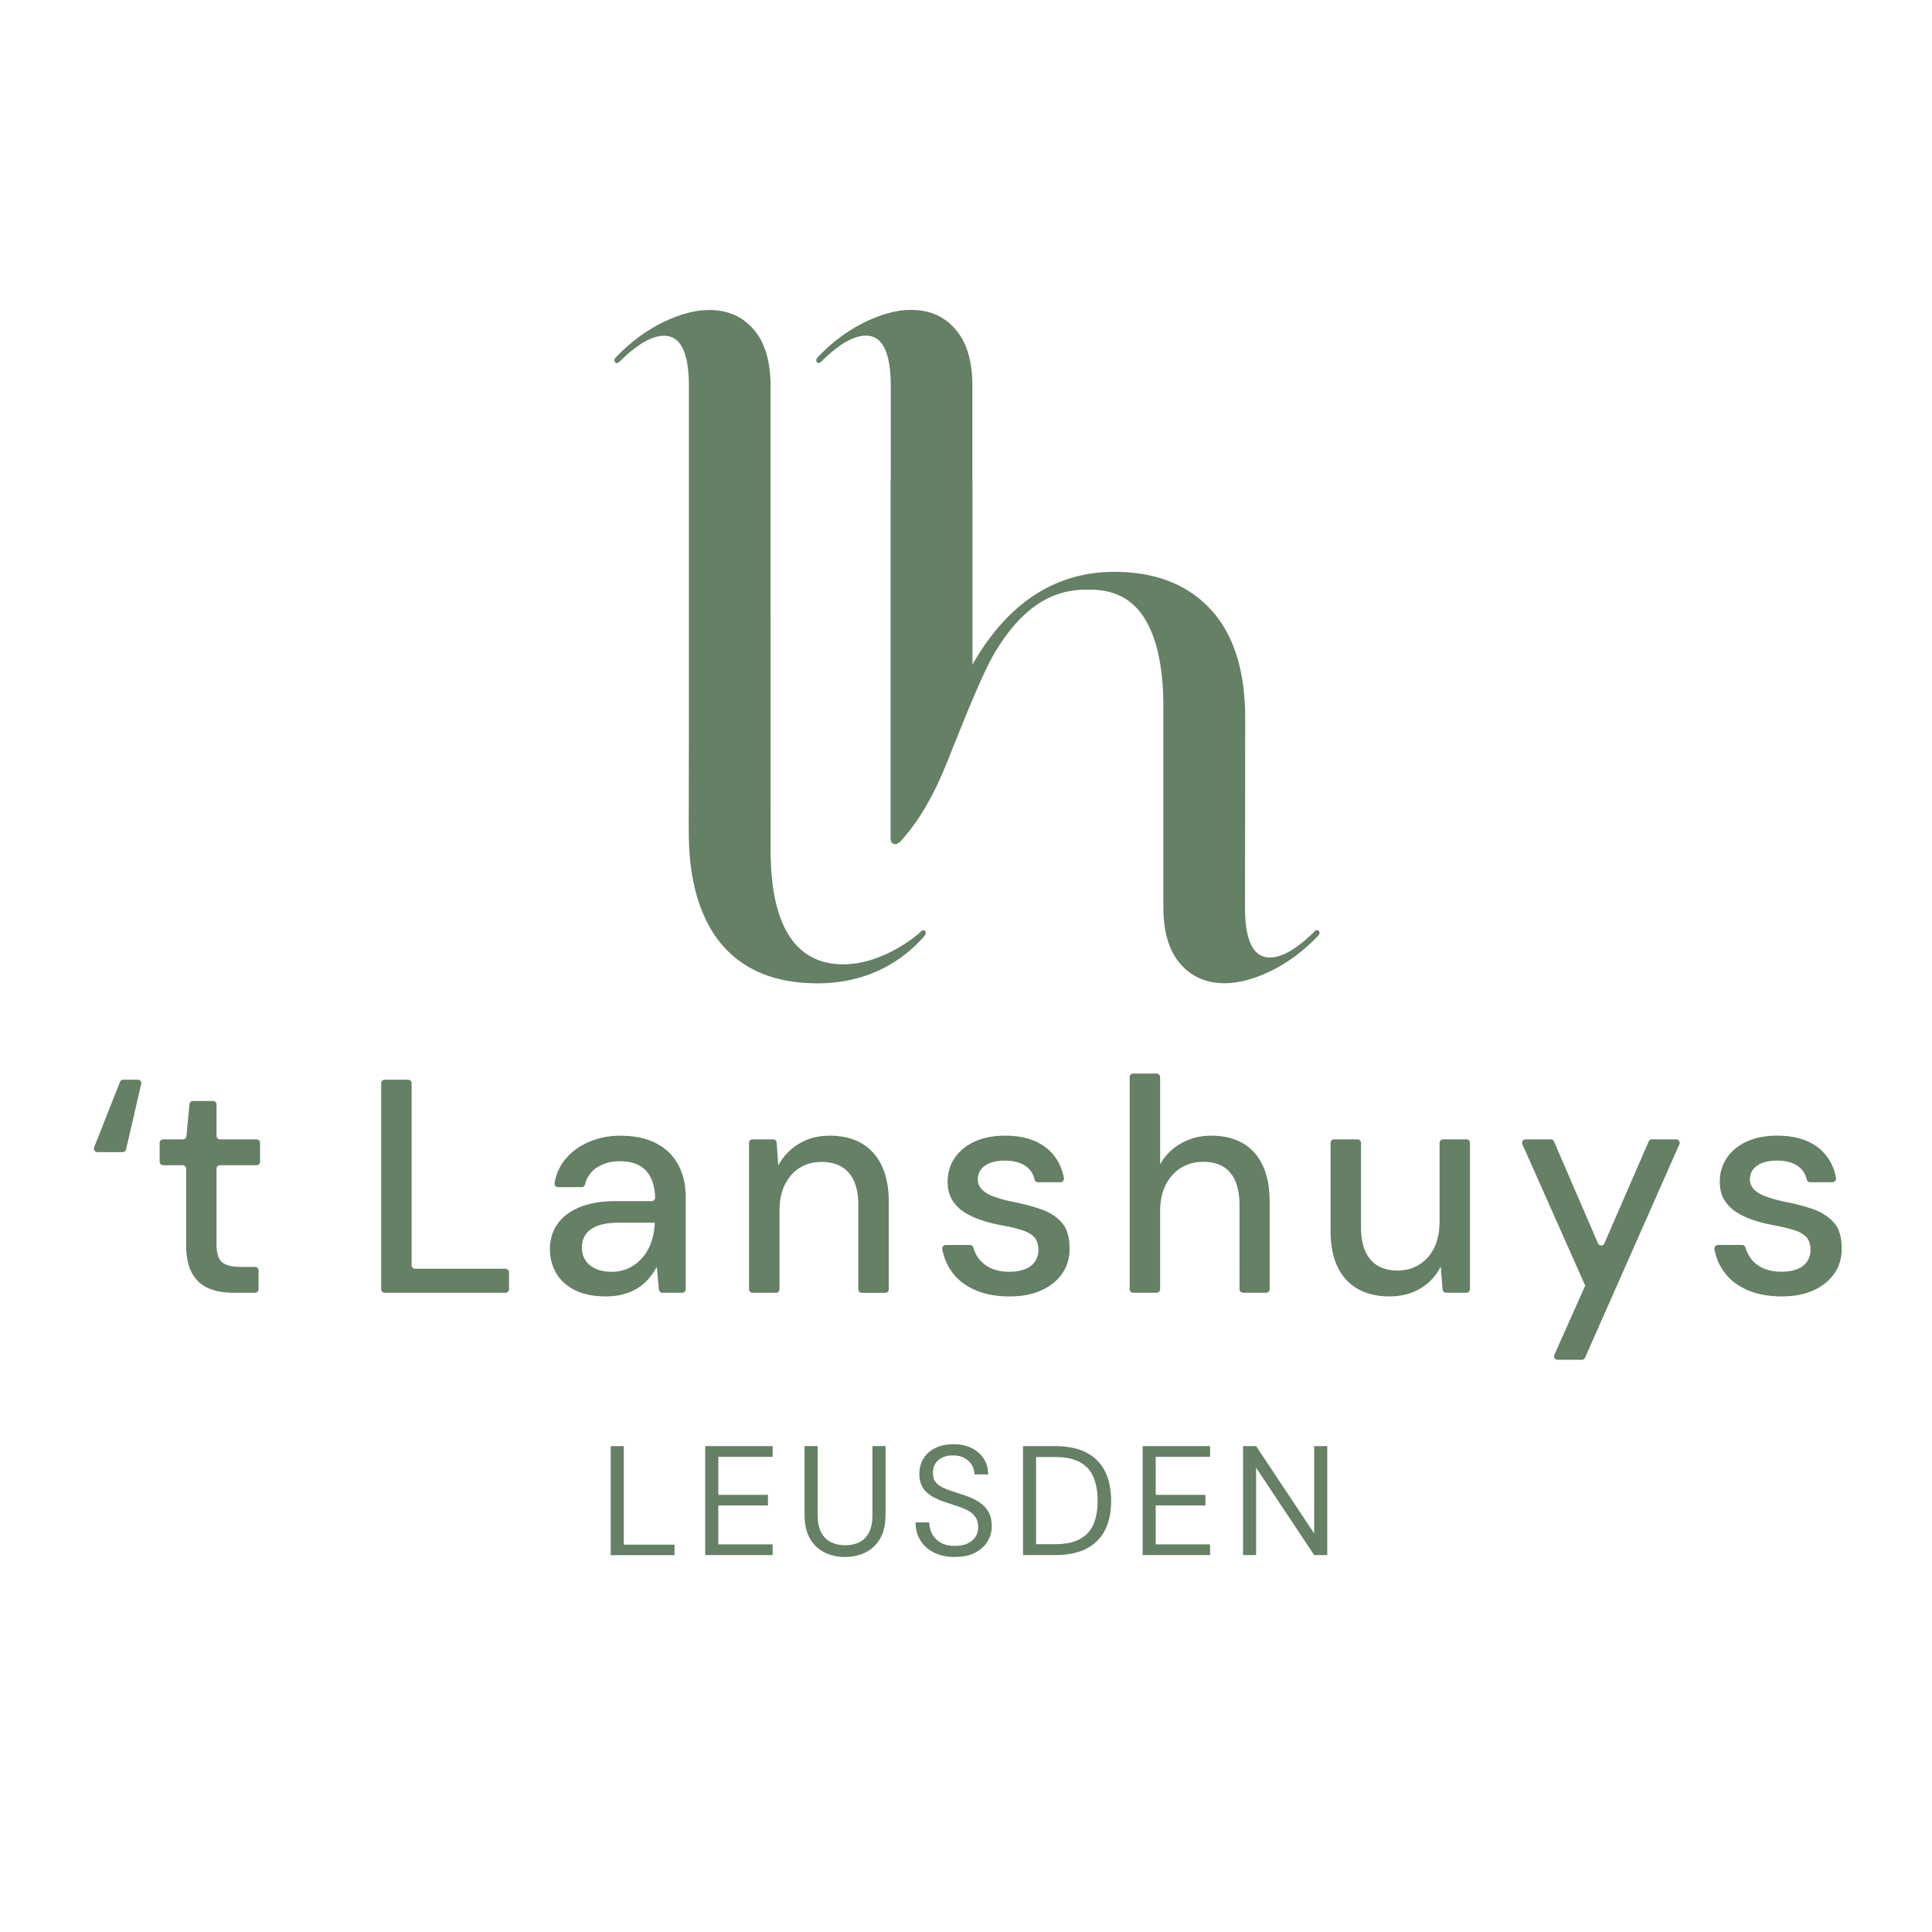
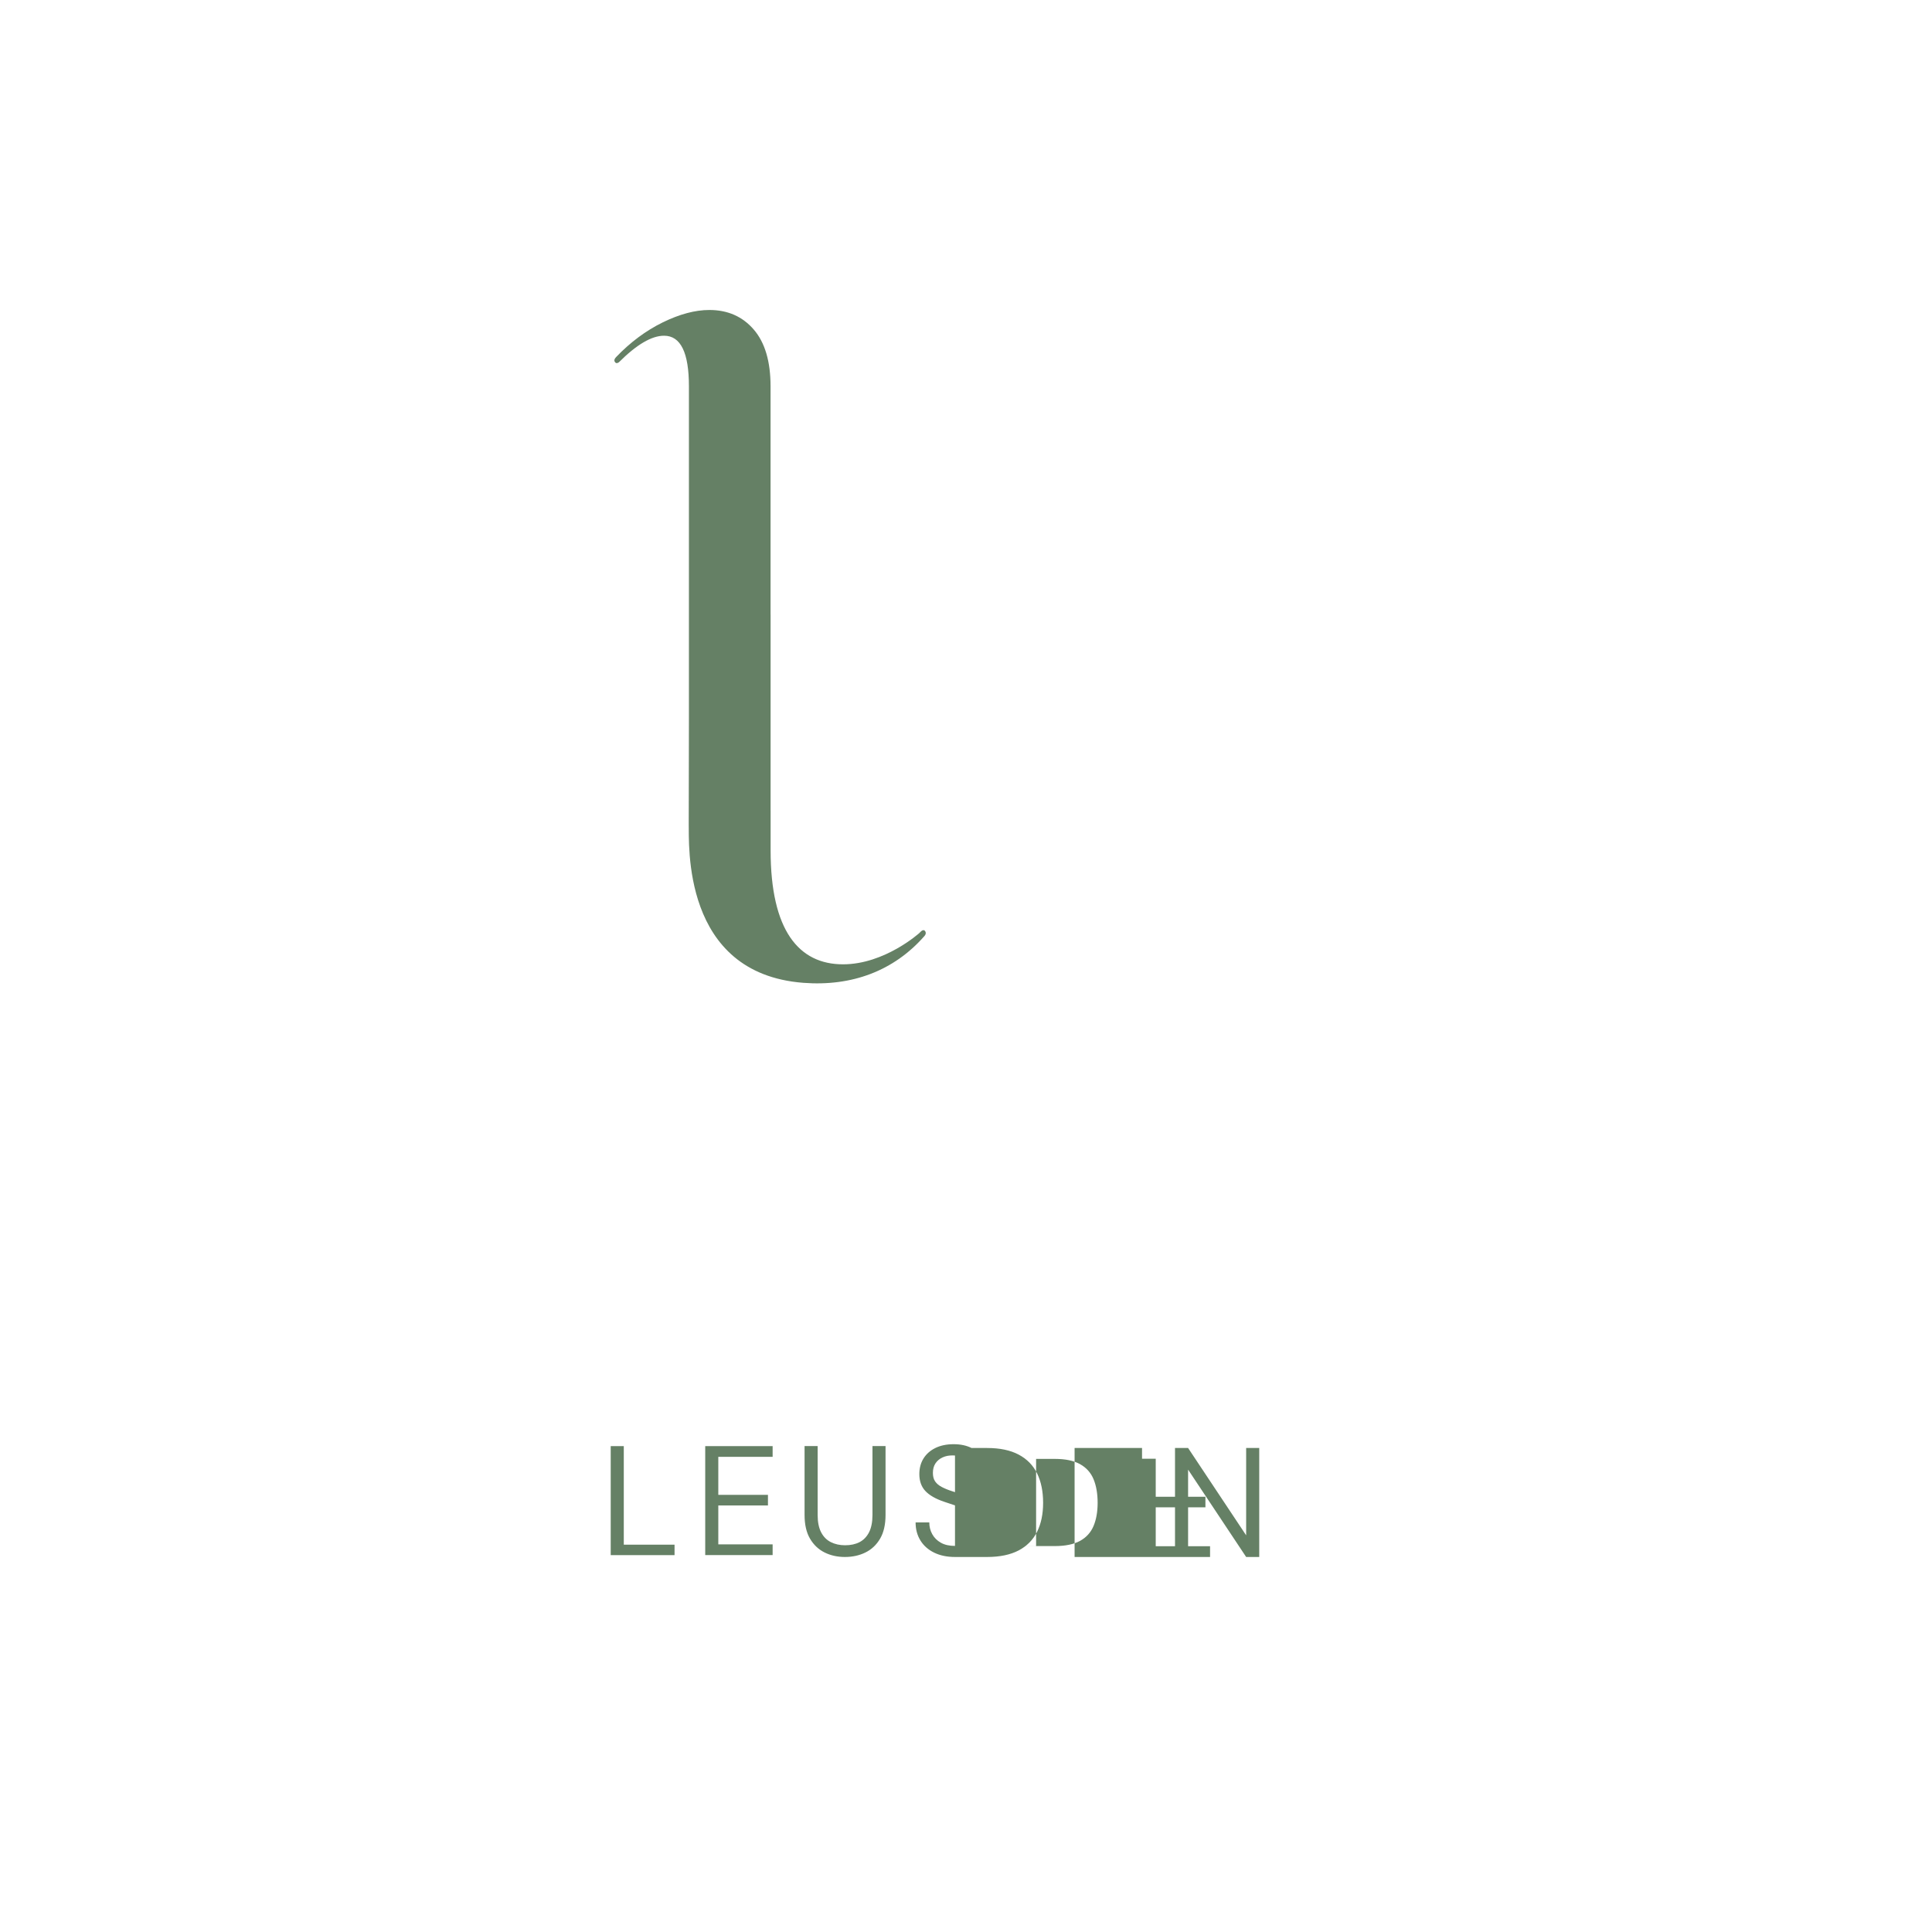
<svg xmlns="http://www.w3.org/2000/svg" viewBox="0 0 595.28 595.28">
  <defs>
    <style>.cls-1{fill:#658065}</style>
  </defs>
  <g id="Laag_1">
-     <path class="cls-1" d="M188.17 479.15v-33.58h4.03v30.37h15.64v3.22h-19.67zm29.12 0v-33.58h20.77v3.31h-16.74v11.71h15.3v3.26h-15.3v11.99h16.74v3.31h-20.77zm43.04.58c-2.3 0-4.39-.46-6.26-1.39s-3.37-2.34-4.49-4.25c-1.12-1.9-1.68-4.34-1.68-7.32v-21.21h4.03v21.25c0 2.18.36 3.95 1.08 5.33.72 1.38 1.72 2.38 3 3.02s2.75.96 4.41.96 3.17-.32 4.41-.96 2.22-1.65 2.93-3.02c.7-1.38 1.06-3.15 1.06-5.33v-21.25h4.03v21.21c0 2.97-.56 5.41-1.68 7.32-1.12 1.9-2.62 3.32-4.51 4.25-1.89.93-4 1.39-6.33 1.39zm33.92 0c-2.46 0-4.61-.45-6.43-1.34-1.82-.89-3.23-2.14-4.22-3.74-.99-1.6-1.49-3.45-1.49-5.57h4.22c0 1.31.3 2.52.91 3.62s1.49 1.98 2.66 2.64c1.17.66 2.62.98 4.34.98 1.5 0 2.79-.25 3.86-.74 1.07-.49 1.89-1.17 2.45-2.04.56-.86.84-1.84.84-2.93 0-1.31-.28-2.38-.84-3.19-.56-.82-1.32-1.48-2.28-1.99-.96-.51-2.07-.97-3.33-1.37-1.27-.4-2.58-.84-3.96-1.32-2.66-.89-4.61-2.01-5.85-3.33s-1.87-3.06-1.87-5.21c0-1.82.42-3.42 1.27-4.8.85-1.37 2.06-2.45 3.65-3.24 1.58-.78 3.46-1.18 5.64-1.18s4.01.4 5.59 1.2c1.58.8 2.82 1.89 3.72 3.29.89 1.39 1.34 3 1.34 4.82h-4.22c0-.93-.24-1.84-.72-2.73-.48-.9-1.21-1.64-2.18-2.23-.98-.59-2.2-.89-3.67-.89-1.22-.03-2.3.17-3.24.6-.94.43-1.68 1.05-2.21 1.85s-.79 1.78-.79 2.93c0 1.09.23 1.97.7 2.64.46.67 1.14 1.24 2.02 1.7.88.46 1.91.89 3.09 1.27s2.5.82 3.93 1.29c1.63.54 3.08 1.21 4.34 1.99 1.26.78 2.25 1.78 2.98 3 .72 1.22 1.08 2.77 1.08 4.65 0 1.6-.42 3.11-1.27 4.53-.85 1.42-2.1 2.58-3.77 3.48-1.66.9-3.76 1.34-6.28 1.34zm20.96-.58v-33.58h9.88c3.93 0 7.18.68 9.74 2.04 2.56 1.36 4.45 3.29 5.68 5.8 1.23 2.51 1.85 5.53 1.85 9.04s-.62 6.43-1.85 8.92-3.13 4.41-5.68 5.76c-2.56 1.34-5.81 2.02-9.74 2.02h-9.88zm4.03-3.36H325c3.26 0 5.86-.54 7.8-1.61 1.93-1.07 3.32-2.61 4.15-4.6.83-2 1.25-4.37 1.25-7.13s-.42-5.23-1.25-7.24c-.83-2.02-2.22-3.57-4.15-4.65-1.94-1.09-4.53-1.63-7.8-1.63h-5.76v26.87zm32.82 3.36v-33.58h20.78v3.31H356.1v11.71h15.31v3.26H356.1v11.99h16.74v3.31h-20.78zm30.94 0v-33.58h4.03l17.89 26.91v-26.91h4.03v33.58h-4.03l-17.89-26.92v26.92H383zM237.43 249.72v-60.3c0-.07-.01-.13-.01-.19v-70.21c0-7.66-1.73-13.5-5.19-17.5-3.46-4.01-8.02-6.01-13.67-6.01-4.38 0-9.16 1.28-14.36 3.82-5.19 2.55-9.98 6.11-14.35 10.67-.55.55-.68 1.05-.41 1.5.27.45.68.5 1.23.14 5.47-5.47 10.11-8.2 13.94-8.2 5.11 0 7.66 5.19 7.66 15.59v102.35l-.06 32.48c.18 5.93-2.3 46.05 35.29 48.96 15.01 1.16 27.9-3.7 37.27-14.34 0 0 .88-.83.25-1.63s-1.66.55-1.66.55-10.7 9.72-23.61 9.72c-13.65 0-22.31-10.45-22.31-35.12v-12.4.13z" />
-     <path class="cls-1" d="M406.43 286.96c-.27-.45-.68-.5-1.23-.14-5.47 5.47-10.11 8.2-13.94 8.2-5.11 0-7.66-5.19-7.66-15.59l.07-57.98c0-14.8-3.56-26.05-10.69-33.73-7.13-7.68-17.01-11.52-29.62-11.52-13.71 0-25.37 5.4-34.96 16.18-3.22 3.62-6.13 7.76-8.77 12.37v-56.79h-.02v-28.97c0-7.66-1.73-13.5-5.19-17.5-3.46-4.01-8.02-6.01-13.67-6.01-4.38 0-9.16 1.28-14.36 3.82-5.19 2.55-9.98 6.11-14.35 10.67-.55.55-.68 1.05-.41 1.5.27.45.68.5 1.23.14 5.47-5.47 10.11-8.2 13.94-8.2 5.11 0 7.66 5.19 7.66 15.59v28.97h-.05v110.41c0 1.33 1.04 2.39 2.77 1.16 6.42-6.99 10.82-15.18 14.74-24.97 5.79-14.47 11.19-28.07 15.04-34.23 6.92-11.18 15.44-18.65 27.54-18.65h1.45c7.68 0 13.34 3.11 17.01 9.33 3.66 6.22 5.48 15.08 5.48 26.6v-11.06c0 .07.01.13.01.19v72.68c0 7.66 1.73 13.5 5.19 17.5 3.46 4.01 8.02 6.01 13.67 6.01 4.38 0 9.16-1.28 14.36-3.82 5.19-2.55 9.98-6.11 14.35-10.67.55-.55.68-1.05.41-1.5zM42.45 332.67h-4.48c-.44 0-.84.27-1 .68l-7.96 20.17c-.28.71.24 1.48 1 1.48h7.78c.5 0 .94-.35 1.05-.84l4.66-20.17c.16-.68-.36-1.32-1.05-1.32zm36.6 18.38H67.8c-.6 0-1.08-.48-1.08-1.08v-9.66c0-.6-.48-1.08-1.08-1.08h-6.19c-.56 0-1.02.42-1.07.98l-.94 9.86c-.05.55-.52.98-1.07.98h-6.1c-.6 0-1.08.48-1.08 1.08v5.81c0 .6.48 1.08 1.08 1.08h6c.6 0 1.08.48 1.08 1.08v23.21c0 3.75.59 6.72 1.78 8.91 1.19 2.19 2.88 3.75 5.06 4.69 2.19.94 4.75 1.41 7.69 1.41h6.71c.6 0 1.08-.48 1.08-1.08v-5.81c0-.6-.48-1.08-1.08-1.08h-4.36c-2.75 0-4.69-.48-5.82-1.45-1.12-.97-1.69-2.8-1.69-5.49V360.1c0-.6.48-1.08 1.08-1.08h11.25c.6 0 1.08-.48 1.08-1.08v-5.81c0-.6-.48-1.08-1.08-1.08zm76.72 39.87h-27.86c-.6 0-1.08-.48-1.08-1.08v-56.09c0-.6-.48-1.08-1.08-1.08h-7.22c-.6 0-1.08.48-1.08 1.08v63.5c0 .6.48 1.08 1.08 1.08h37.23c.6 0 1.08-.48 1.08-1.08V392c0-.6-.48-1.08-1.08-1.08zm46.42-38.65c-3-1.56-6.72-2.34-11.16-2.34-3.38 0-6.57.64-9.57 1.92-3 1.28-5.46 3.09-7.36 5.44-1.66 2.04-2.74 4.45-3.24 7.22-.12.66.42 1.27 1.09 1.27h7.27c.49 0 .9-.35 1.02-.83.59-2.22 1.78-3.93 3.56-5.13 2-1.34 4.41-2.02 7.22-2.02 2.44 0 4.45.45 6.05 1.36 1.6.91 2.8 2.27 3.61 4.08.7 1.56 1.09 3.46 1.19 5.71.03.61-.48 1.14-1.1 1.14h-11.16c-4.19 0-7.78.59-10.79 1.78-3 1.19-5.31 2.89-6.94 5.11-1.63 2.22-2.44 4.89-2.44 8.02 0 2.56.62 4.95 1.88 7.17 1.25 2.22 3.16 3.99 5.72 5.3s5.78 1.97 9.66 1.97c2 0 3.83-.23 5.49-.7s3.13-1.11 4.41-1.92c1.28-.81 2.39-1.78 3.33-2.91a22.25 22.25 0 002.44-3.56l.66 6.99c.05.55.52.98 1.07.98h6.1c.6 0 1.08-.48 1.08-1.08v-28.18c0-3.94-.77-7.33-2.3-10.18-1.53-2.84-3.8-5.05-6.8-6.61zm-.47 24.76c-.06 1.88-.39 3.7-.98 5.49-.59 1.78-1.47 3.38-2.63 4.78a12.7 12.7 0 01-4.17 3.33c-1.63.81-3.44 1.22-5.44 1.22s-3.6-.31-4.97-.94c-1.38-.62-2.42-1.49-3.14-2.58-.72-1.09-1.08-2.42-1.08-3.99s.37-2.81 1.12-3.94c.75-1.13 1.95-2.02 3.61-2.67s3.83-.99 6.52-.99h11.16v.28zm63.59-24.85c-2.69-1.5-5.91-2.25-9.66-2.25s-6.72.83-9.47 2.48c-2.75 1.66-4.88 3.89-6.38 6.71l-.49-7.06c-.04-.57-.51-1-1.08-1h-6.36c-.6 0-1.08.48-1.08 1.08v45.11c0 .6.48 1.08 1.08 1.08h7.22c.6 0 1.08-.48 1.08-1.08V373.1c0-3.25.58-6 1.73-8.25 1.16-2.25 2.71-3.95 4.64-5.11 1.94-1.16 4.13-1.73 6.57-1.73 3.69 0 6.5 1.12 8.44 3.38 1.94 2.25 2.91 5.57 2.91 9.94v25.93c0 .6.48 1.08 1.08 1.08h7.22c.6 0 1.08-.48 1.08-1.08v-26.87c0-4.56-.75-8.36-2.25-11.4-1.5-3.03-3.6-5.3-6.28-6.8zm55.56 20.45c-2.63-.94-5.6-1.72-8.91-2.35-2.31-.5-4.27-1.04-5.86-1.64-1.59-.59-2.8-1.33-3.61-2.21-.81-.87-1.22-1.88-1.22-3 0-1.75.72-3.16 2.16-4.22 1.44-1.06 3.5-1.6 6.19-1.6s4.85.58 6.47 1.73c1.39.99 2.28 2.34 2.66 4.04.11.51.53.89 1.04.89h6.92c.67 0 1.21-.63 1.09-1.29-.74-3.95-2.55-7.05-5.43-9.31-3.19-2.5-7.41-3.75-12.66-3.75-3.63 0-6.77.61-9.43 1.83-2.66 1.22-4.71 2.91-6.14 5.06-1.44 2.16-2.16 4.58-2.16 7.27 0 2.25.47 4.14 1.41 5.67.94 1.53 2.2 2.8 3.8 3.8 1.6 1 3.41 1.83 5.44 2.49 2.03.66 4.14 1.17 6.33 1.55 2.31.44 4.3.92 5.96 1.45 1.66.53 2.91 1.25 3.75 2.16.84.91 1.27 2.24 1.27 3.99 0 1.19-.31 2.3-.94 3.33-.63 1.03-1.61 1.85-2.95 2.44-1.35.59-3.05.89-5.11.89-2.19 0-4.08-.38-5.67-1.12-1.59-.75-2.84-1.75-3.75-3-.74-1.03-1.29-2.14-1.63-3.33-.13-.46-.53-.8-1.01-.8h-7.46c-.67 0-1.22.63-1.09 1.29.49 2.66 1.49 5.01 3 7.06 1.75 2.38 4.13 4.22 7.13 5.53 3 1.31 6.5 1.97 10.5 1.97s7.11-.62 9.9-1.88c2.78-1.25 4.94-3 6.47-5.25 1.53-2.25 2.27-4.84 2.21-7.78 0-3.38-.78-5.97-2.34-7.78-1.56-1.81-3.66-3.19-6.28-4.13zm62-20.41c-2.69-1.53-5.91-2.3-9.66-2.3-3.38 0-6.46.78-9.24 2.34-2.78 1.56-4.96 3.72-6.52 6.47v-26.87c0-.6-.48-1.08-1.08-1.08h-7.22c-.6 0-1.08.48-1.08 1.08v65.37c0 .6.48 1.08 1.08 1.08h7.22c.6 0 1.08-.48 1.08-1.08v-23.96c0-3.25.59-6.02 1.78-8.3 1.19-2.28 2.78-4.02 4.78-5.21 2-1.19 4.25-1.78 6.75-1.78 3.69 0 6.47 1.14 8.35 3.42 1.88 2.28 2.81 5.64 2.81 10.08v25.75c0 .6.48 1.08 1.08 1.08h7.13c.6 0 1.08-.48 1.08-1.08v-26.78c0-4.56-.72-8.36-2.16-11.4-1.44-3.03-3.5-5.31-6.19-6.85zm68.98-1.17h-7.22c-.6 0-1.08.48-1.08 1.08v24.15c0 3.25-.56 6-1.69 8.25s-2.67 3.97-4.64 5.16c-1.97 1.19-4.17 1.78-6.61 1.78-3.63 0-6.41-1.12-8.35-3.38-1.94-2.25-2.91-5.59-2.91-10.03v-25.93c0-.6-.48-1.08-1.08-1.08h-7.22c-.6 0-1.08.48-1.08 1.08v26.96c0 4.57.73 8.35 2.2 11.35 1.47 3 3.56 5.25 6.28 6.75s5.92 2.25 9.61 2.25 6.81-.81 9.57-2.44c2.75-1.62 4.84-3.88 6.28-6.75l.58 7.07c.05.56.51.99 1.08.99h6.27c.6 0 1.08-.48 1.08-1.08v-45.11c0-.6-.48-1.08-1.08-1.08zm64.6 0h-7.48c-.43 0-.82.25-.99.65l-13.64 31.39c-.38.87-1.61.87-1.98 0l-13.55-31.39c-.17-.4-.56-.65-.99-.65h-7.76c-.78 0-1.3.8-.99 1.52l4.43 9.97 5.43 12.21 8.14 18.32h.01l1.35 3.04-9.51 21.33c-.32.71.2 1.52.99 1.52h7.48c.43 0 .81-.25.99-.64l29.06-65.75c.32-.71-.21-1.52-.99-1.52zm48.61 25.7c-1.56-1.81-3.66-3.19-6.28-4.13-2.63-.94-5.6-1.72-8.91-2.35-2.31-.5-4.27-1.04-5.86-1.64-1.59-.59-2.8-1.33-3.61-2.21-.81-.87-1.22-1.88-1.22-3 0-1.75.72-3.16 2.16-4.22 1.44-1.06 3.5-1.6 6.19-1.6s4.85.58 6.47 1.73c1.39.99 2.28 2.34 2.66 4.04.11.51.53.89 1.04.89h6.92c.67 0 1.21-.63 1.09-1.29-.74-3.95-2.55-7.05-5.43-9.31-3.19-2.5-7.41-3.75-12.66-3.75-3.63 0-6.77.61-9.43 1.83-2.66 1.22-4.71 2.91-6.14 5.06-1.44 2.16-2.16 4.58-2.16 7.27 0 2.25.47 4.14 1.41 5.67.94 1.53 2.2 2.8 3.8 3.8 1.6 1 3.41 1.83 5.44 2.49 2.03.66 4.14 1.17 6.33 1.55 2.31.44 4.3.92 5.96 1.45 1.66.53 2.91 1.25 3.75 2.16.84.91 1.27 2.24 1.27 3.99 0 1.19-.31 2.3-.94 3.33-.63 1.03-1.61 1.85-2.95 2.44-1.35.59-3.05.89-5.11.89-2.19 0-4.08-.38-5.67-1.12-1.59-.75-2.84-1.75-3.75-3-.74-1.03-1.29-2.14-1.63-3.33-.13-.46-.53-.8-1.01-.8h-7.46c-.67 0-1.22.63-1.09 1.29.49 2.66 1.49 5.01 3 7.06 1.75 2.38 4.13 4.22 7.13 5.53 3 1.31 6.5 1.97 10.5 1.97s7.11-.62 9.9-1.88c2.78-1.25 4.94-3 6.47-5.25 1.53-2.25 2.27-4.84 2.21-7.78 0-3.38-.78-5.97-2.34-7.78z" />
+     <path class="cls-1" d="M188.17 479.15v-33.58h4.03v30.37h15.64v3.22h-19.67zm29.12 0v-33.58h20.77v3.31h-16.74v11.71h15.3v3.26h-15.3v11.99h16.74v3.31h-20.77zm43.04.58c-2.3 0-4.39-.46-6.26-1.39s-3.37-2.34-4.49-4.25c-1.12-1.9-1.68-4.34-1.68-7.32v-21.21h4.03v21.25c0 2.18.36 3.95 1.08 5.33.72 1.38 1.72 2.38 3 3.02s2.75.96 4.41.96 3.17-.32 4.41-.96 2.22-1.65 2.93-3.02c.7-1.38 1.06-3.15 1.06-5.33v-21.25h4.03v21.21c0 2.97-.56 5.41-1.68 7.32-1.12 1.9-2.62 3.32-4.51 4.25-1.89.93-4 1.39-6.33 1.39zm33.92 0c-2.46 0-4.61-.45-6.43-1.34-1.82-.89-3.23-2.14-4.22-3.74-.99-1.6-1.49-3.45-1.49-5.57h4.22c0 1.31.3 2.52.91 3.62s1.49 1.98 2.66 2.64c1.17.66 2.62.98 4.34.98 1.5 0 2.79-.25 3.86-.74 1.07-.49 1.89-1.17 2.45-2.04.56-.86.84-1.84.84-2.93 0-1.31-.28-2.38-.84-3.19-.56-.82-1.32-1.48-2.28-1.99-.96-.51-2.07-.97-3.33-1.37-1.27-.4-2.58-.84-3.96-1.32-2.66-.89-4.61-2.01-5.85-3.33s-1.87-3.06-1.87-5.21c0-1.82.42-3.42 1.27-4.8.85-1.37 2.06-2.45 3.65-3.24 1.58-.78 3.46-1.18 5.64-1.18s4.01.4 5.59 1.2c1.58.8 2.82 1.89 3.72 3.29.89 1.39 1.34 3 1.34 4.82h-4.22c0-.93-.24-1.84-.72-2.73-.48-.9-1.21-1.64-2.18-2.23-.98-.59-2.2-.89-3.67-.89-1.22-.03-2.3.17-3.24.6-.94.43-1.68 1.05-2.21 1.85s-.79 1.78-.79 2.93c0 1.09.23 1.97.7 2.64.46.67 1.14 1.24 2.02 1.7.88.46 1.91.89 3.09 1.27s2.5.82 3.93 1.29c1.63.54 3.08 1.21 4.34 1.99 1.26.78 2.25 1.78 2.98 3 .72 1.22 1.08 2.77 1.08 4.65 0 1.6-.42 3.11-1.27 4.53-.85 1.42-2.1 2.58-3.77 3.48-1.66.9-3.76 1.34-6.28 1.34zv-33.58h9.88c3.93 0 7.18.68 9.74 2.04 2.56 1.36 4.45 3.29 5.68 5.8 1.23 2.51 1.85 5.53 1.85 9.04s-.62 6.43-1.85 8.92-3.13 4.41-5.68 5.76c-2.56 1.34-5.81 2.02-9.74 2.02h-9.88zm4.03-3.36H325c3.26 0 5.86-.54 7.8-1.61 1.93-1.07 3.32-2.61 4.15-4.6.83-2 1.25-4.37 1.25-7.13s-.42-5.23-1.25-7.24c-.83-2.02-2.22-3.57-4.15-4.65-1.94-1.09-4.53-1.63-7.8-1.63h-5.76v26.87zm32.82 3.36v-33.58h20.78v3.31H356.1v11.71h15.31v3.26H356.1v11.99h16.74v3.31h-20.78zm30.94 0v-33.58h4.03l17.89 26.91v-26.91h4.03v33.58h-4.03l-17.89-26.92v26.92H383zM237.43 249.72v-60.3c0-.07-.01-.13-.01-.19v-70.21c0-7.66-1.73-13.5-5.19-17.5-3.46-4.01-8.02-6.01-13.67-6.01-4.38 0-9.16 1.28-14.36 3.82-5.19 2.55-9.98 6.11-14.35 10.67-.55.55-.68 1.05-.41 1.5.27.45.68.5 1.23.14 5.47-5.47 10.11-8.2 13.94-8.2 5.11 0 7.66 5.19 7.66 15.59v102.35l-.06 32.48c.18 5.93-2.3 46.05 35.29 48.96 15.01 1.16 27.9-3.7 37.27-14.34 0 0 .88-.83.25-1.63s-1.66.55-1.66.55-10.7 9.72-23.61 9.72c-13.65 0-22.31-10.45-22.31-35.12v-12.4.13z" />
  </g>
</svg>